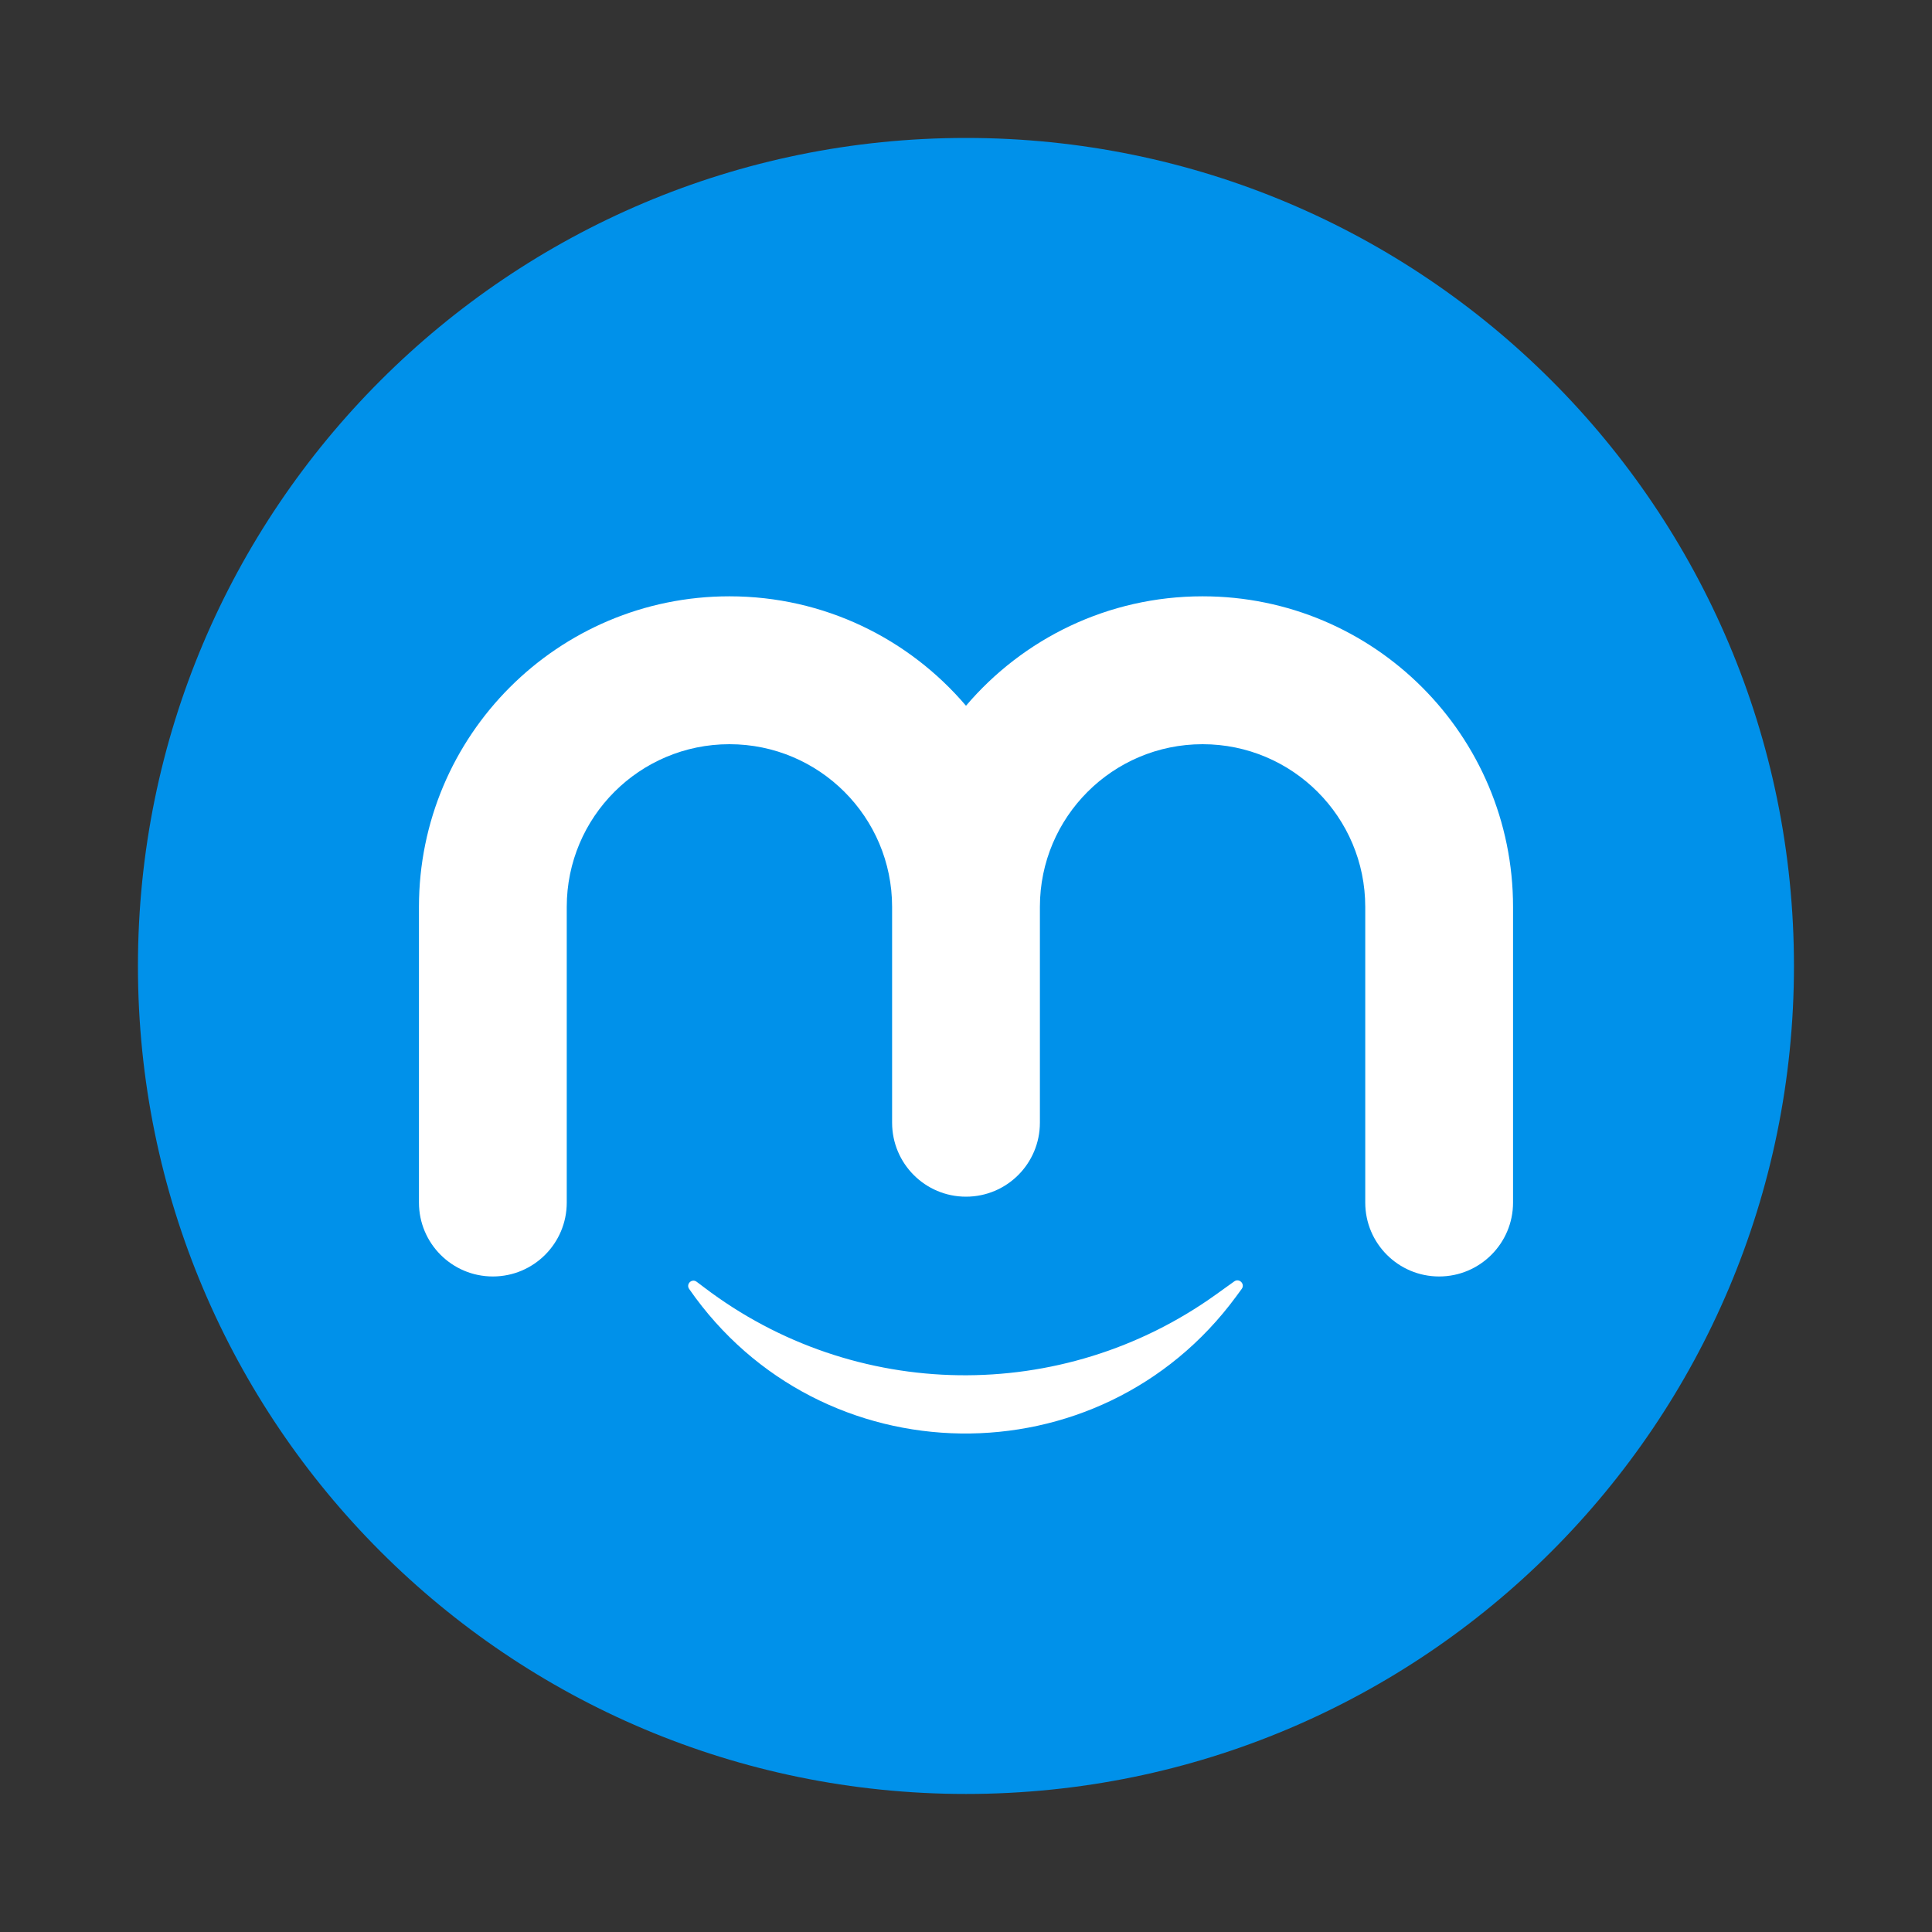
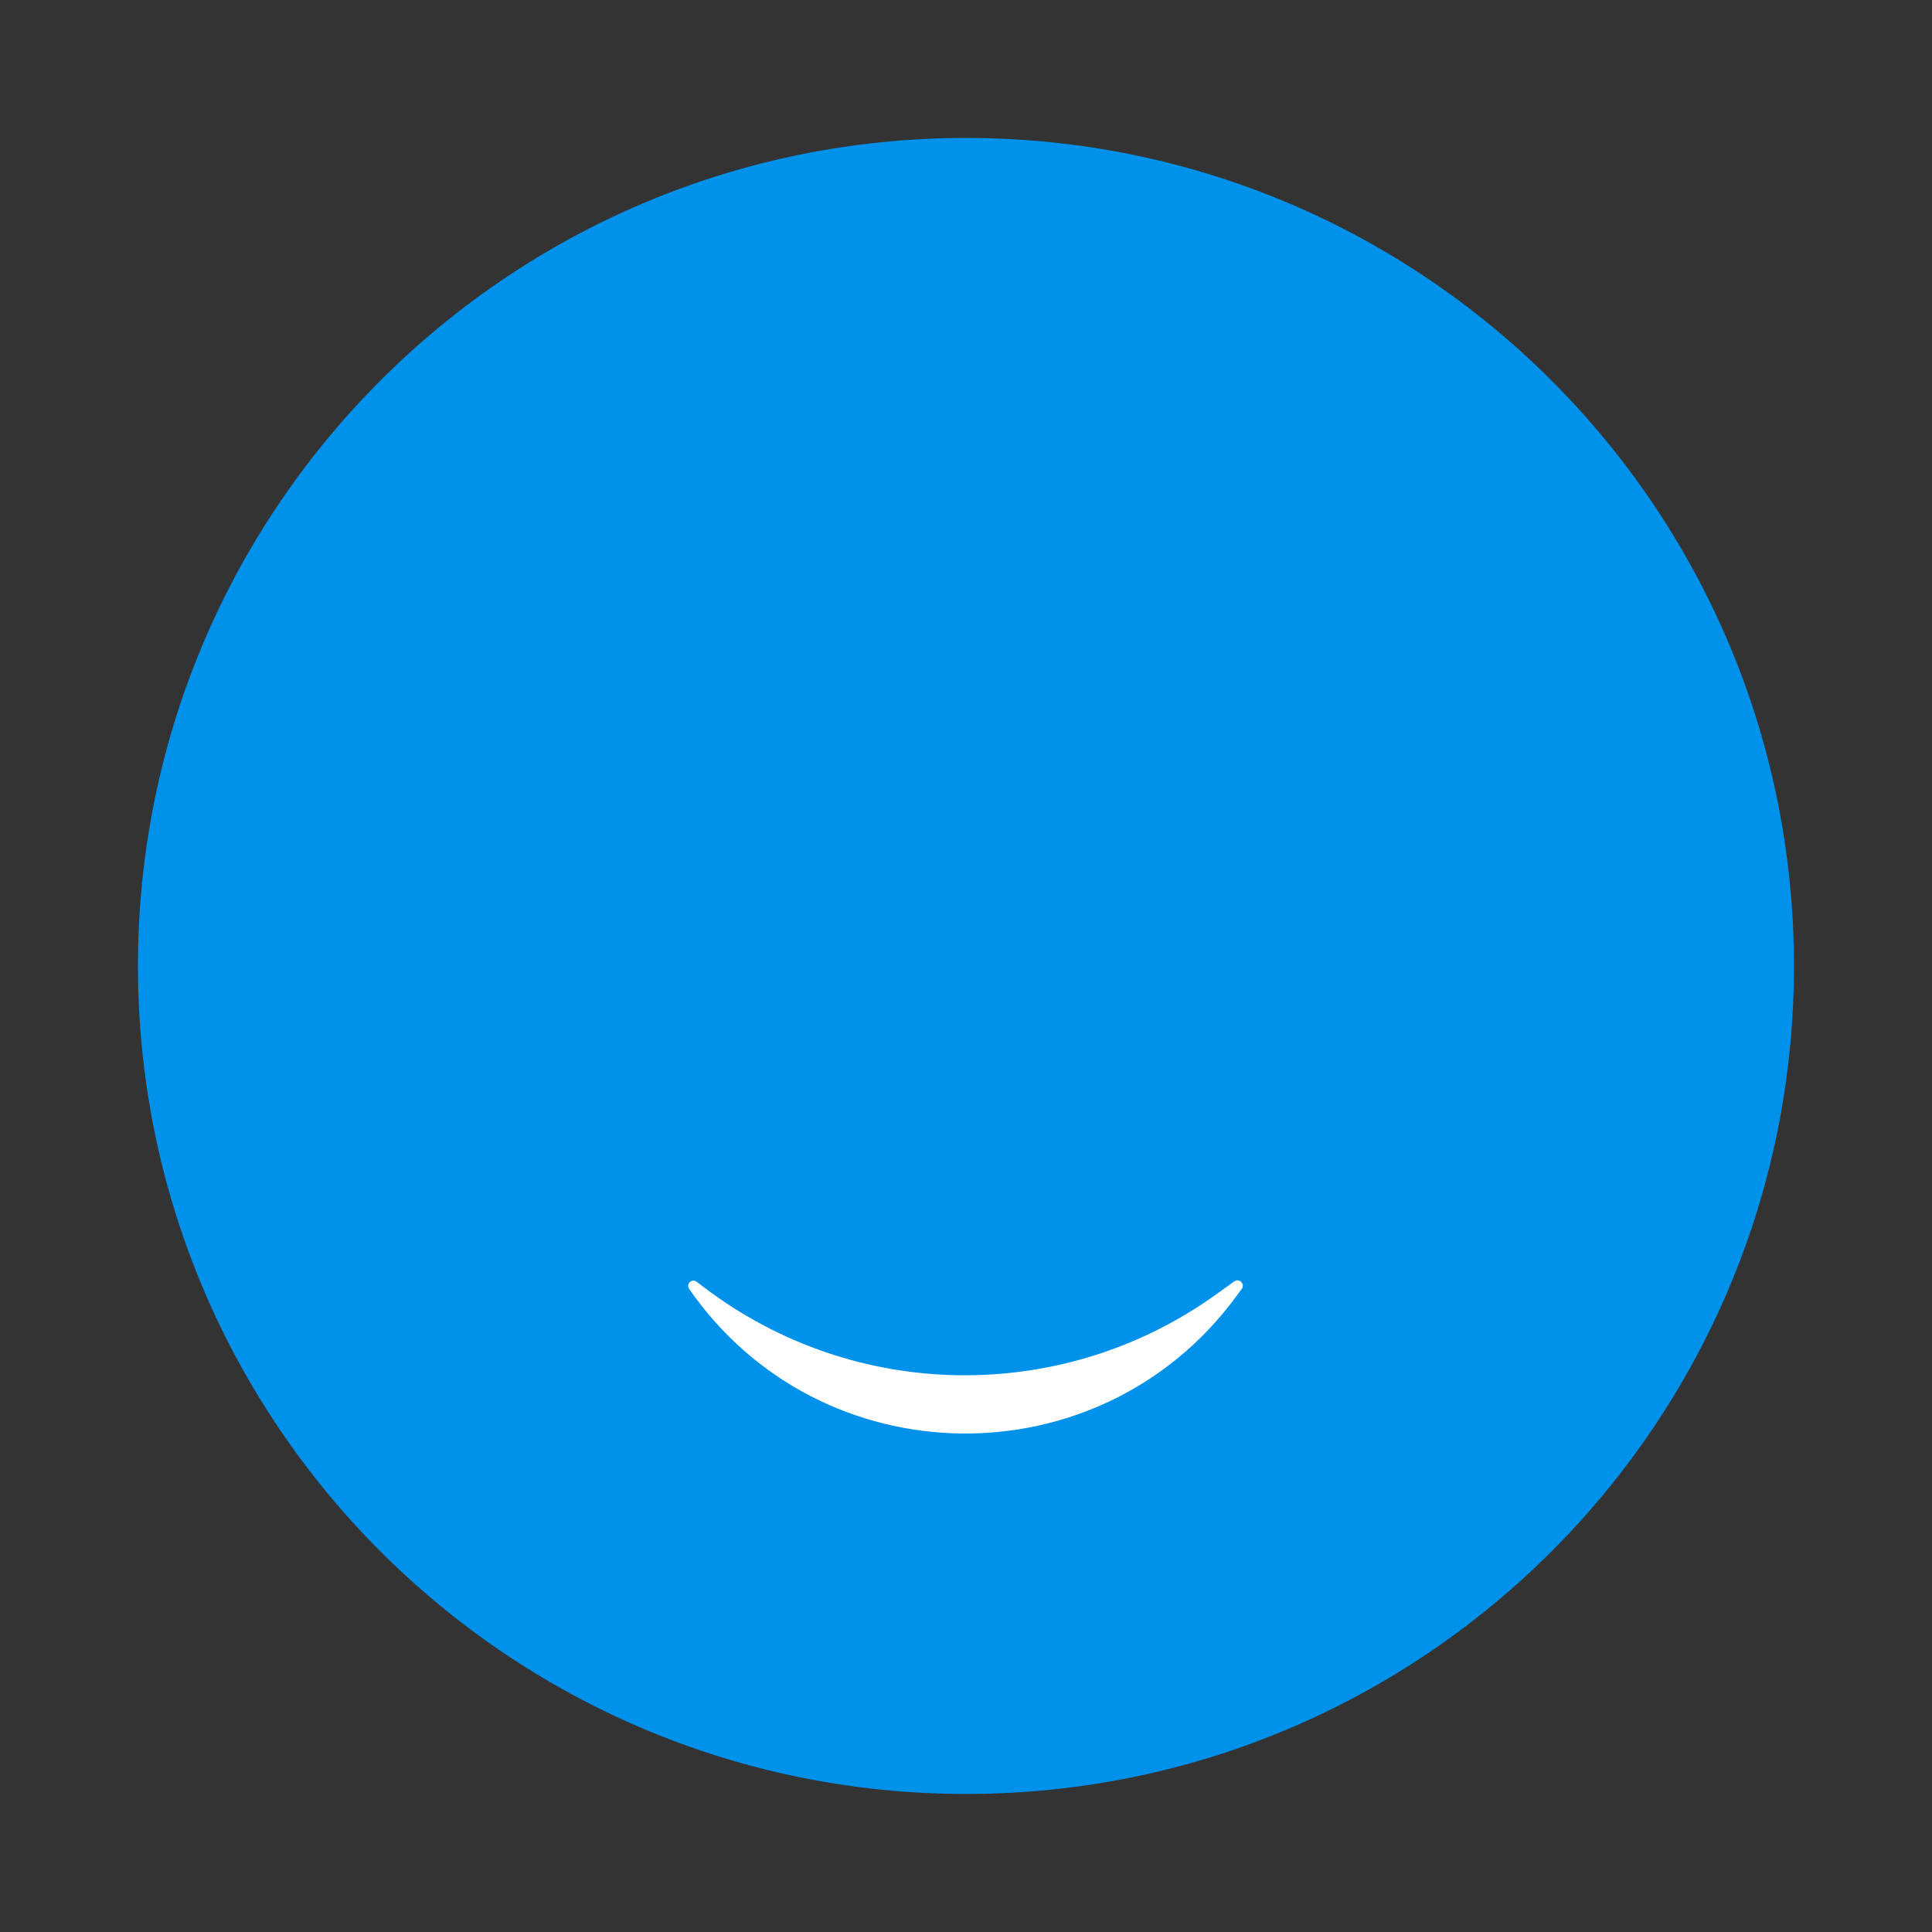
<svg xmlns="http://www.w3.org/2000/svg" width="20" height="20" viewBox="0 0 20 20" fill="none">
  <rect x="0" y="0" width="20" height="20" fill="#333333" stroke="none" />
  <path d="M18.571 10C18.571 14.734 14.734 18.571 10 18.571C5.266 18.571 1.428 14.734 1.428 10C1.428 5.266 5.266 1.428 10 1.428C14.734 1.428 18.571 5.266 18.571 10Z" fill="#0091EA" />
-   <path fill-rule="evenodd" clip-rule="evenodd" d="M7.551 6.173C5.776 6.173 4.337 7.612 4.337 9.388V12.449C4.337 12.871 4.679 13.214 5.102 13.214C5.525 13.214 5.867 12.871 5.867 12.449V9.388C5.867 8.458 6.621 7.704 7.551 7.704C8.481 7.704 9.235 8.458 9.235 9.388V11.622C9.235 12.045 9.577 12.388 10 12.388C10.423 12.388 10.765 12.045 10.765 11.622V9.388C10.765 8.458 11.519 7.704 12.449 7.704C13.379 7.704 14.133 8.458 14.133 9.388V12.449C14.133 12.871 14.475 13.214 14.898 13.214C15.32 13.214 15.663 12.871 15.663 12.449V9.388C15.663 7.612 14.224 6.173 12.449 6.173C11.468 6.173 10.589 6.613 10 7.306C9.41 6.613 8.532 6.173 7.551 6.173Z" fill="white" />
  <path d="M7.289 13.327L7.212 13.269C7.162 13.231 7.099 13.292 7.134 13.343C8.494 15.305 11.382 15.345 12.796 13.422L12.854 13.343C12.892 13.292 12.828 13.228 12.777 13.265L12.586 13.402C10.995 14.542 8.847 14.512 7.289 13.327Z" fill="white" />
</svg>